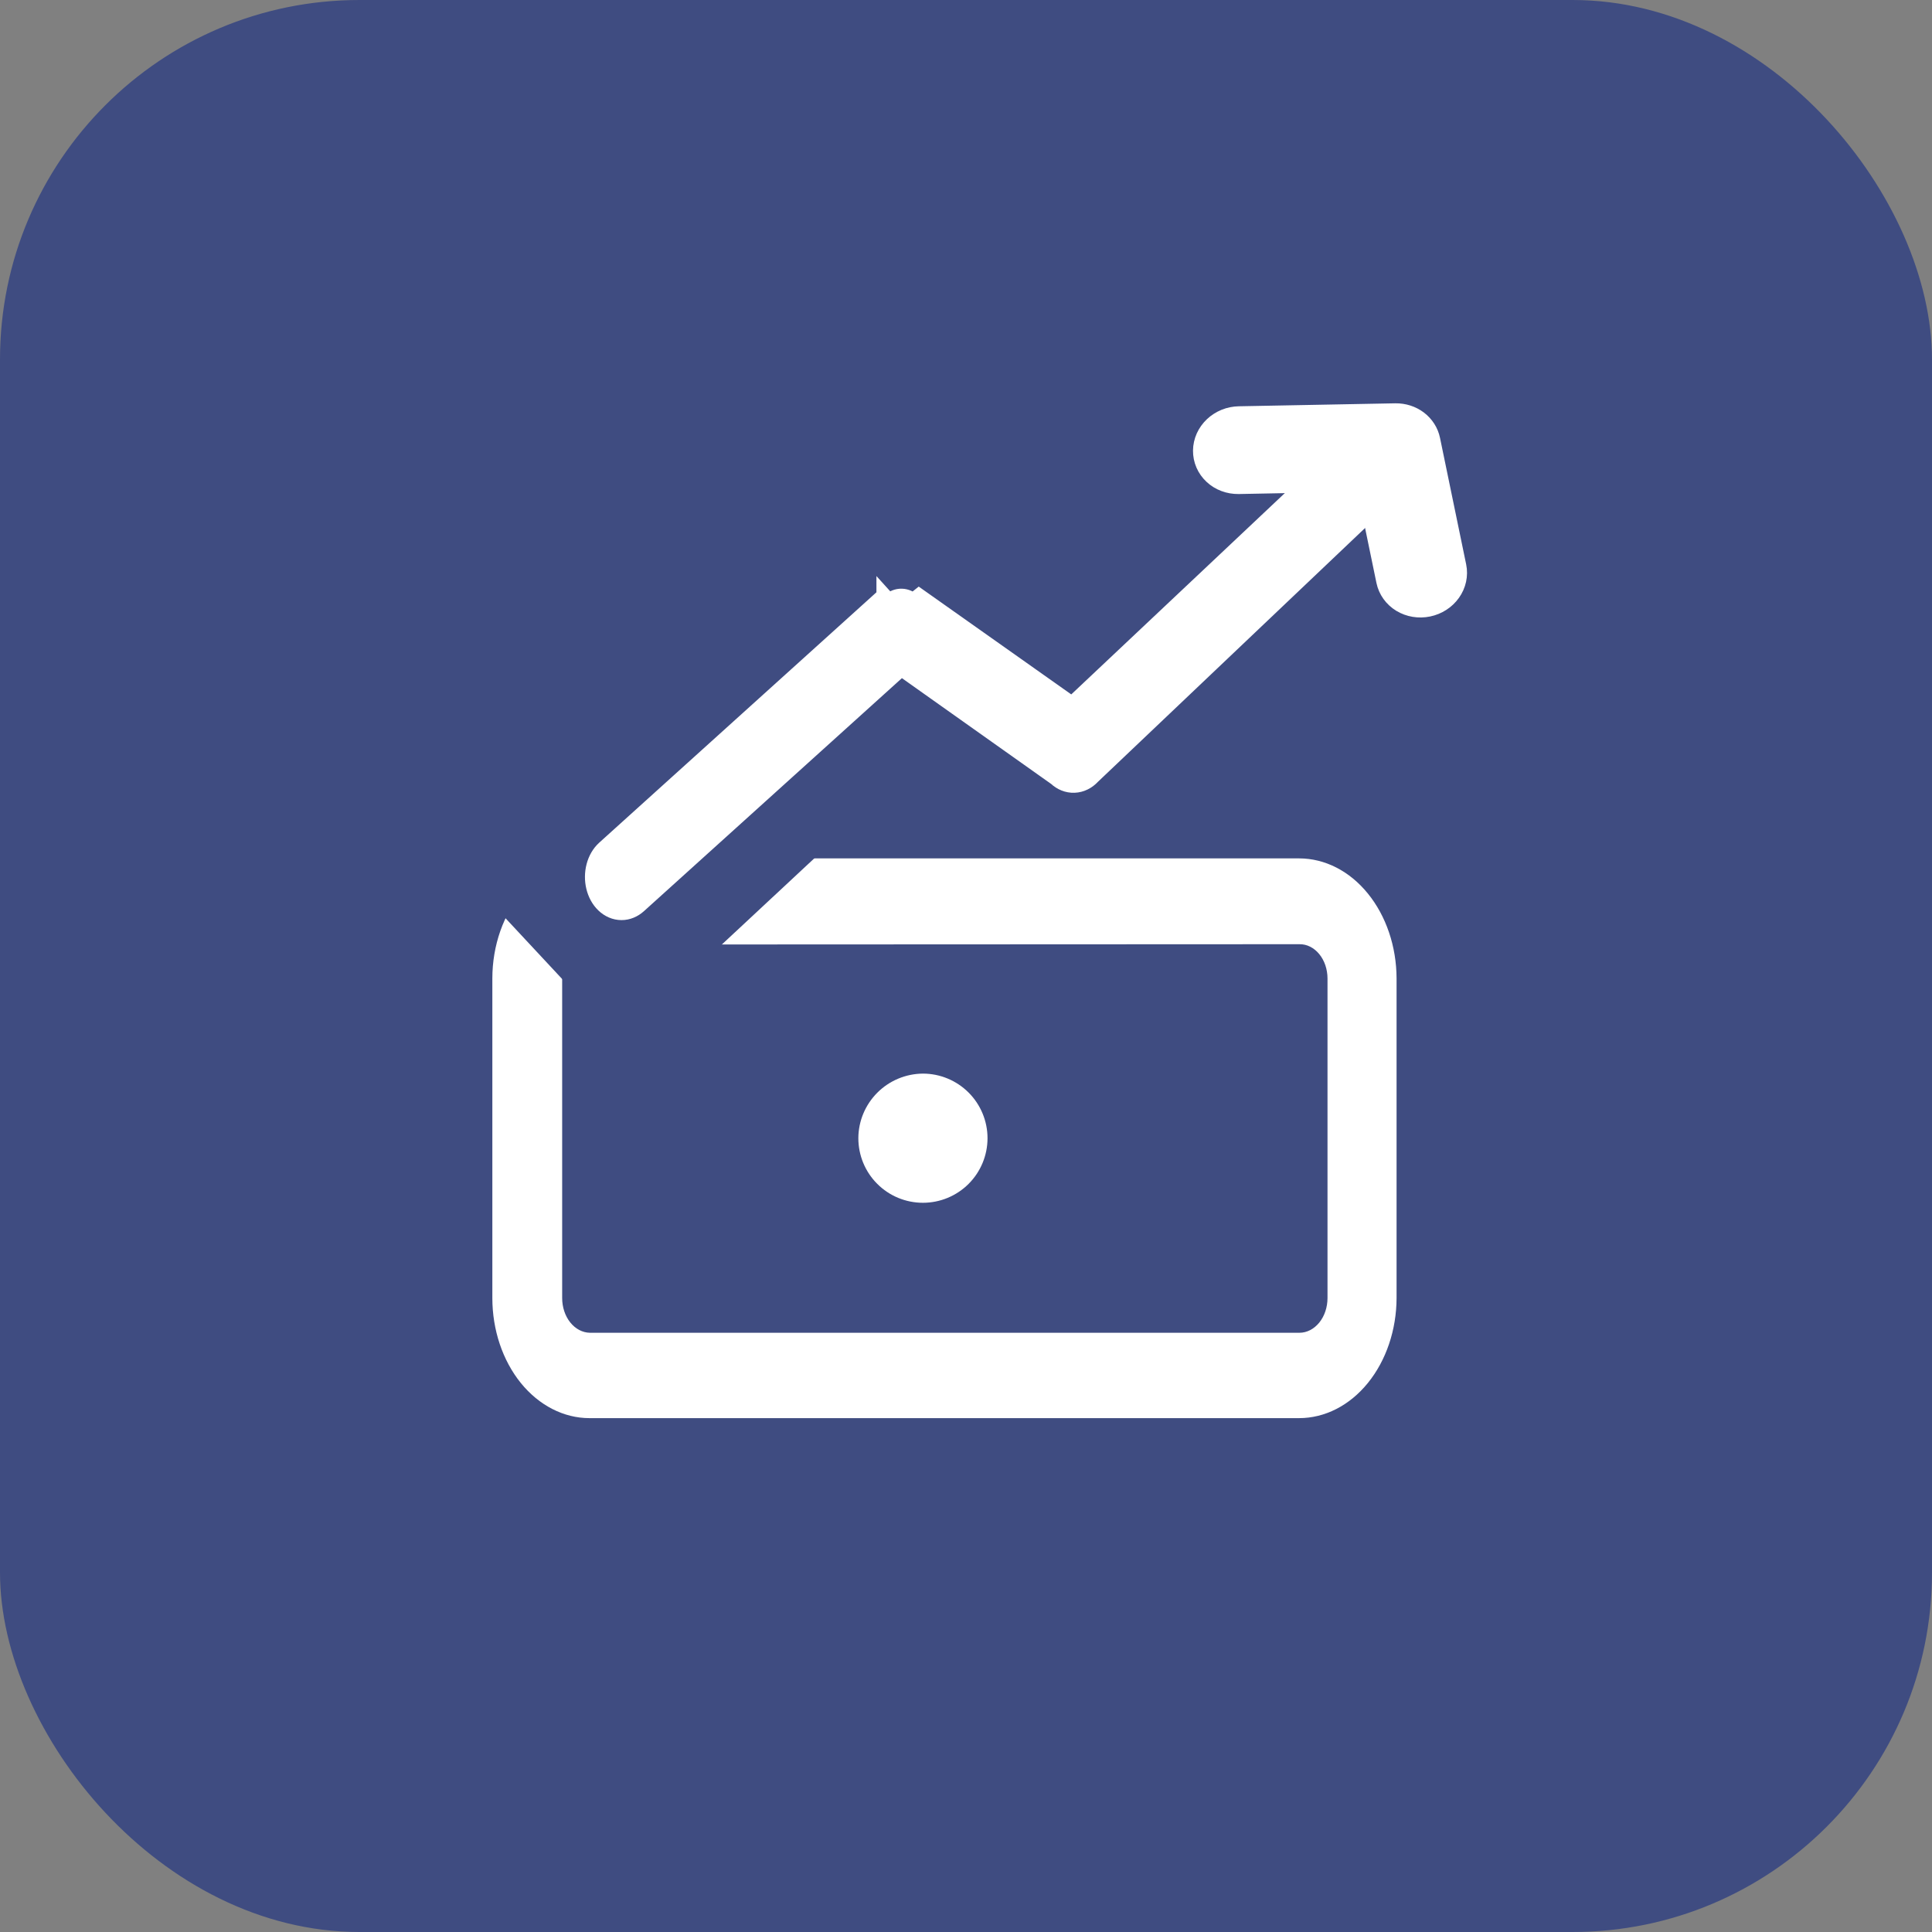
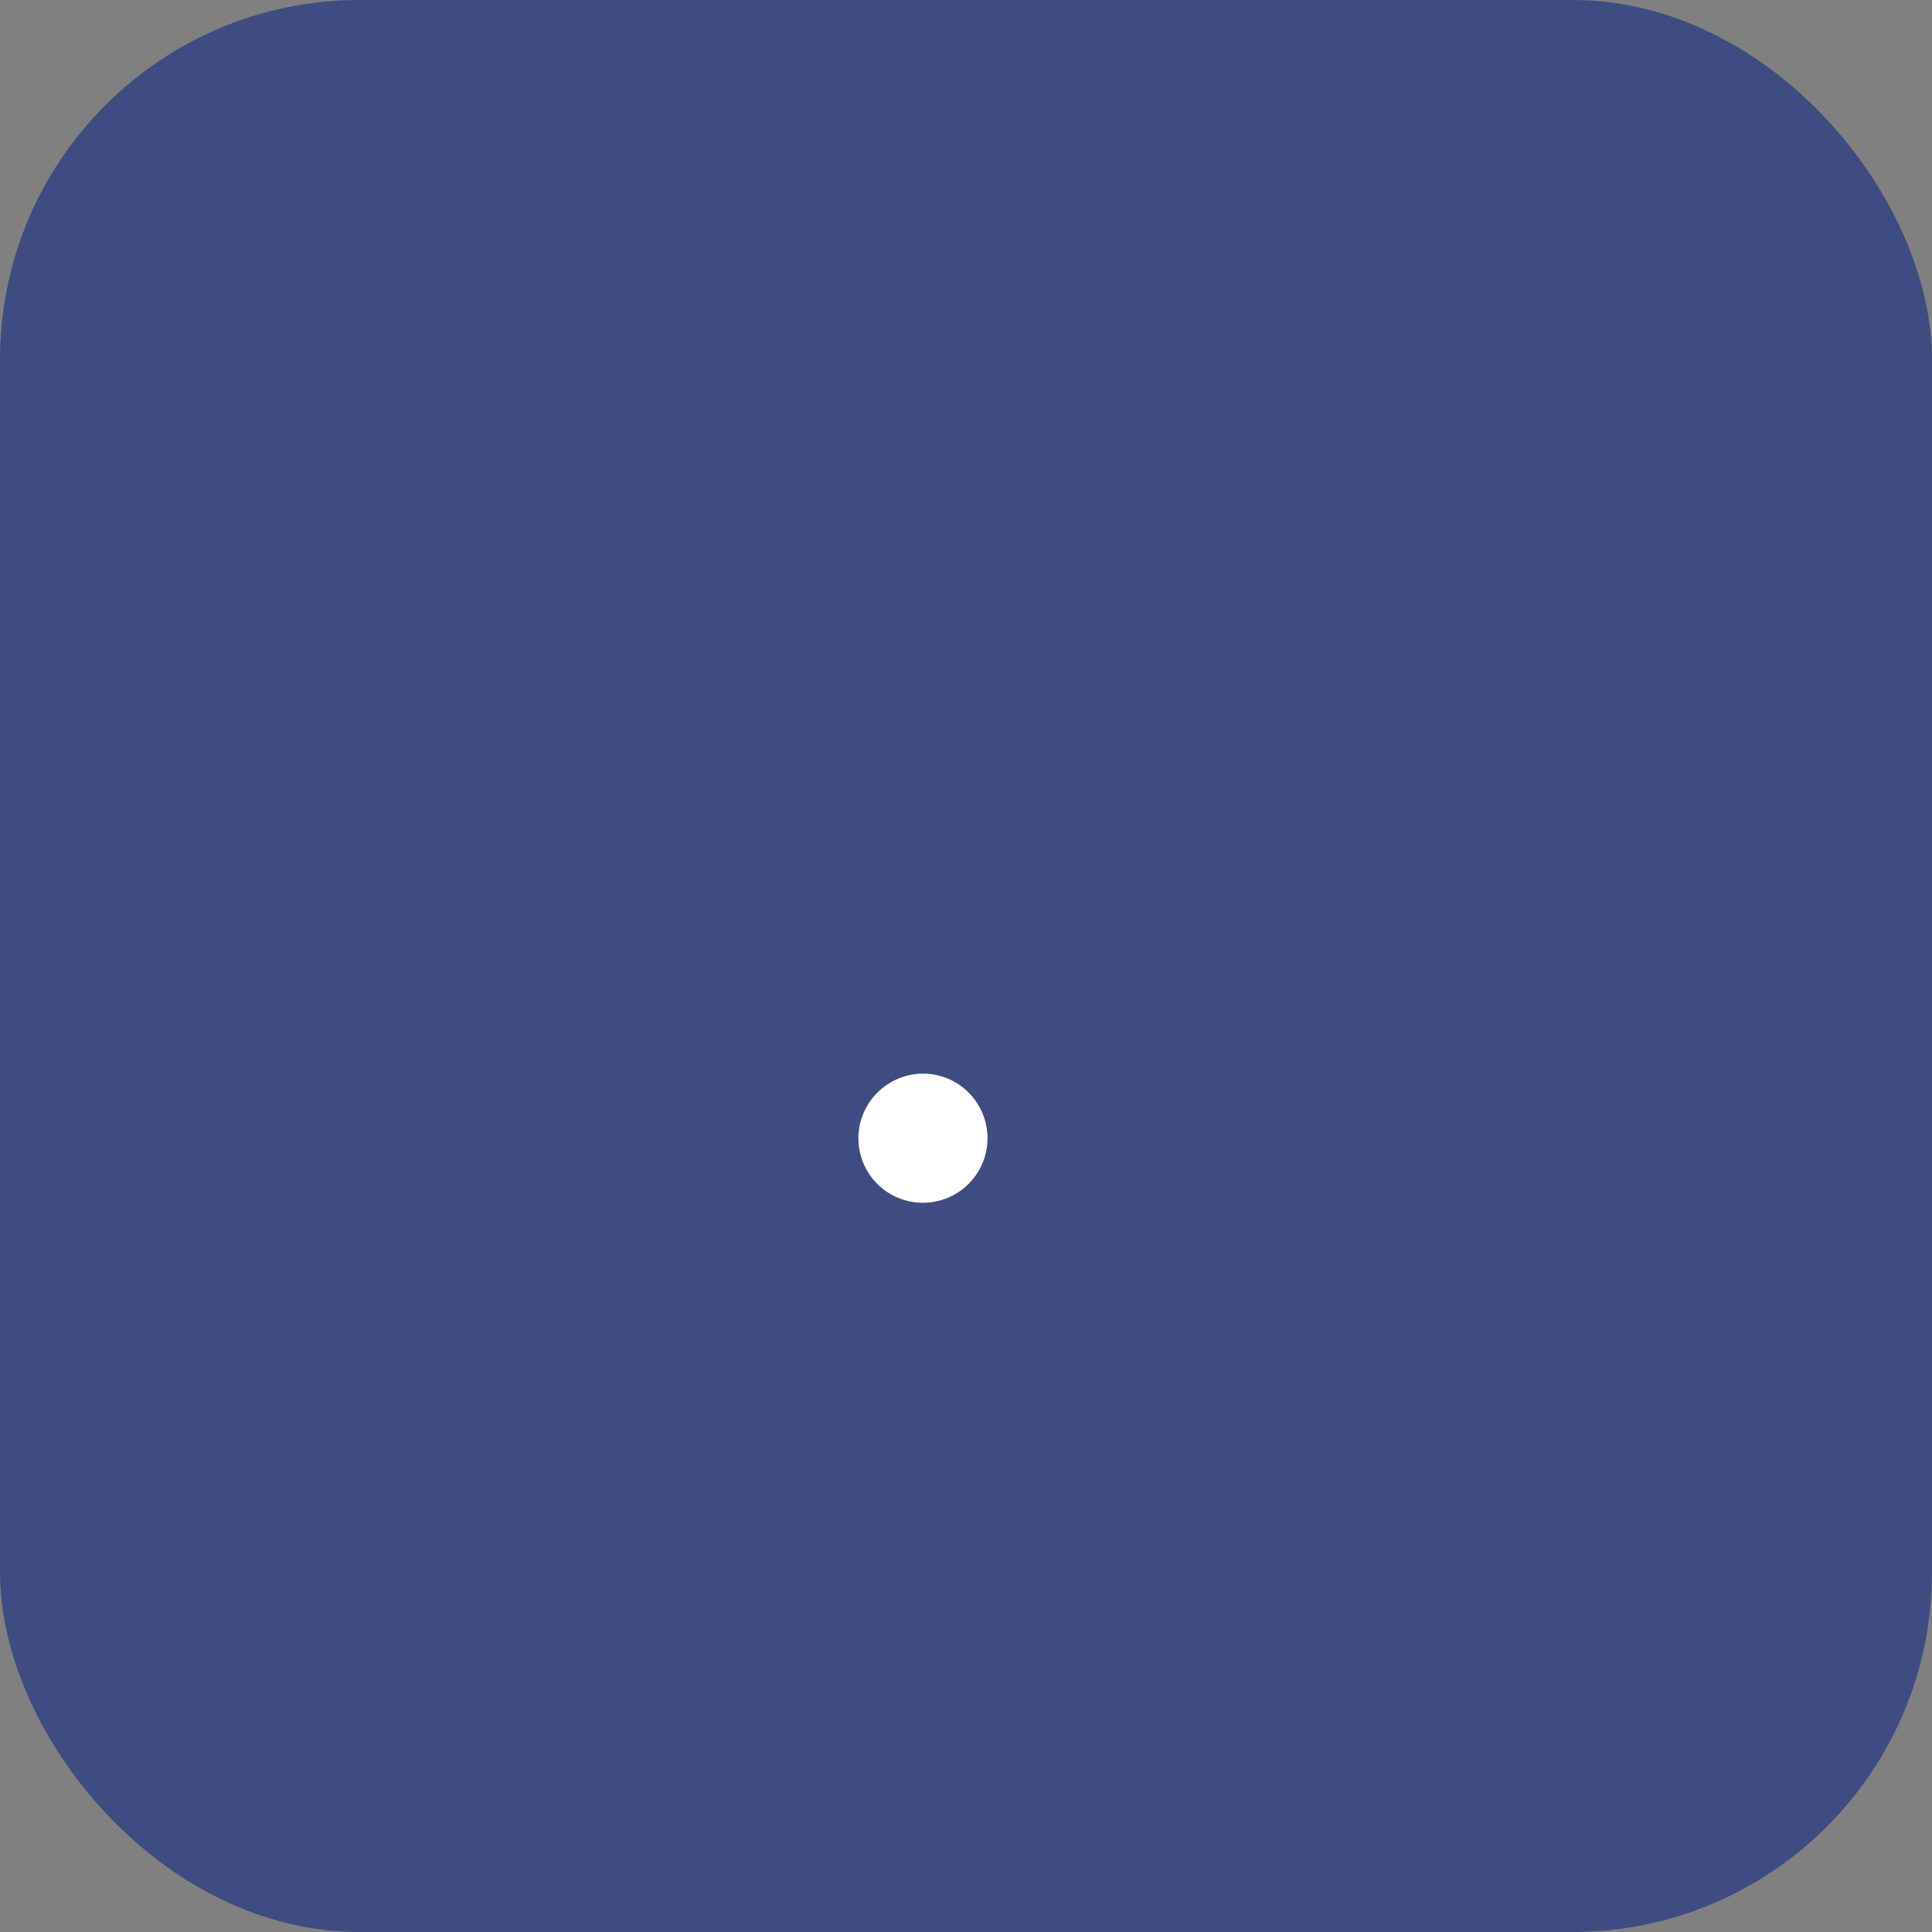
<svg xmlns="http://www.w3.org/2000/svg" width="43" height="43" viewBox="0 0 43 43" fill="none">
  <rect x="0" y="0" width="43" height="43" fill="#808080" stroke="none" />
  <rect width="43" height="43" rx="8" fill="#3F4C81" />
-   <path d="M12.684 21.249C12.575 21.391 12.513 21.58 12.512 21.777V28.89C12.512 29.093 12.576 29.288 12.692 29.433C12.807 29.577 12.964 29.66 13.128 29.663H28.921C29.087 29.663 29.245 29.581 29.363 29.436C29.48 29.291 29.546 29.095 29.546 28.89V21.777C29.546 21.676 29.529 21.576 29.498 21.483C29.466 21.39 29.42 21.305 29.362 21.235C29.304 21.164 29.235 21.108 29.159 21.07C29.084 21.032 29.003 21.014 28.921 21.015L15.271 21.021C15.706 20.52 16.56 19.836 17.113 19.105L28.913 19.105C29.487 19.105 30.038 19.386 30.444 19.887C30.851 20.387 31.081 21.067 31.083 21.777V28.89C31.081 29.6 30.851 30.28 30.444 30.781C30.038 31.282 29.487 31.563 28.913 31.563H13.12C12.547 31.563 11.997 31.281 11.591 30.78C11.186 30.279 10.958 29.599 10.958 28.89V21.777C10.958 21.413 11.019 21.053 11.136 20.719C11.254 20.385 11.425 20.085 11.64 19.836L12.199 20.7C12.341 20.909 12.504 21.093 12.684 21.249Z" fill="white" />
-   <rect x="14.819" y="14.526" width="5.602" height="6.64" transform="rotate(47.018 14.819 14.526)" fill="#3F4C81" />
-   <path d="M13.448 18.88L13.448 18.88L19.674 13.257L19.674 13.256L19.787 13.381C19.869 13.306 19.968 13.267 20.069 13.27C20.169 13.272 20.267 13.316 20.347 13.395L13.448 18.88ZM13.448 18.88C13.337 18.981 13.258 19.12 13.218 19.273C13.178 19.425 13.176 19.59 13.213 19.744C13.25 19.898 13.325 20.039 13.434 20.143C13.543 20.248 13.683 20.311 13.834 20.311C13.977 20.311 14.111 20.253 14.219 20.156L20.061 14.879L23.497 17.315C23.611 17.422 23.756 17.483 23.912 17.477C24.069 17.471 24.212 17.397 24.32 17.28L30.542 11.369L30.542 11.369L30.548 11.362C30.613 11.294 30.665 11.211 30.703 11.12C30.74 11.03 30.762 10.932 30.77 10.832C30.777 10.732 30.769 10.631 30.746 10.535C30.722 10.438 30.684 10.347 30.632 10.266C30.579 10.185 30.513 10.116 30.435 10.064C30.357 10.012 30.268 9.98 30.175 9.971C30.082 9.962 29.99 9.978 29.904 10.016C29.821 10.053 29.748 10.108 29.687 10.177L23.858 15.671L20.454 13.265L13.448 18.88Z" fill="white" stroke="white" stroke-width="0.335" />
-   <path d="M27.566 10.828L27.566 10.828L30.351 10.774L30.799 12.94C30.843 13.153 30.975 13.336 31.163 13.451C31.351 13.565 31.578 13.602 31.796 13.557C32.014 13.512 32.208 13.388 32.335 13.209C32.463 13.029 32.512 12.808 32.468 12.595L31.886 9.78C31.886 9.78 31.886 9.78 31.886 9.78C31.848 9.594 31.742 9.431 31.59 9.315C31.438 9.2 31.249 9.141 31.056 9.144L31.055 9.144L27.575 9.21C27.575 9.21 27.575 9.21 27.575 9.21C27.465 9.212 27.355 9.234 27.253 9.275C27.151 9.317 27.057 9.376 26.978 9.451C26.898 9.527 26.834 9.616 26.789 9.715C26.745 9.814 26.721 9.92 26.72 10.028C26.719 10.135 26.74 10.242 26.783 10.341C26.826 10.44 26.889 10.528 26.968 10.602C27.047 10.676 27.141 10.734 27.243 10.772C27.346 10.811 27.455 10.829 27.566 10.828Z" fill="white" stroke="white" stroke-width="0.335" />
  <path d="M20.541 23.895C20.16 23.898 19.796 24.05 19.527 24.319C19.258 24.588 19.105 24.952 19.104 25.333C19.104 25.714 19.255 26.08 19.525 26.349C19.794 26.619 20.16 26.77 20.541 26.77C20.922 26.77 21.288 26.619 21.558 26.349C21.827 26.08 21.979 25.714 21.979 25.333C21.979 24.952 21.827 24.586 21.558 24.317C21.288 24.047 20.922 23.895 20.541 23.895Z" fill="white" />
</svg>